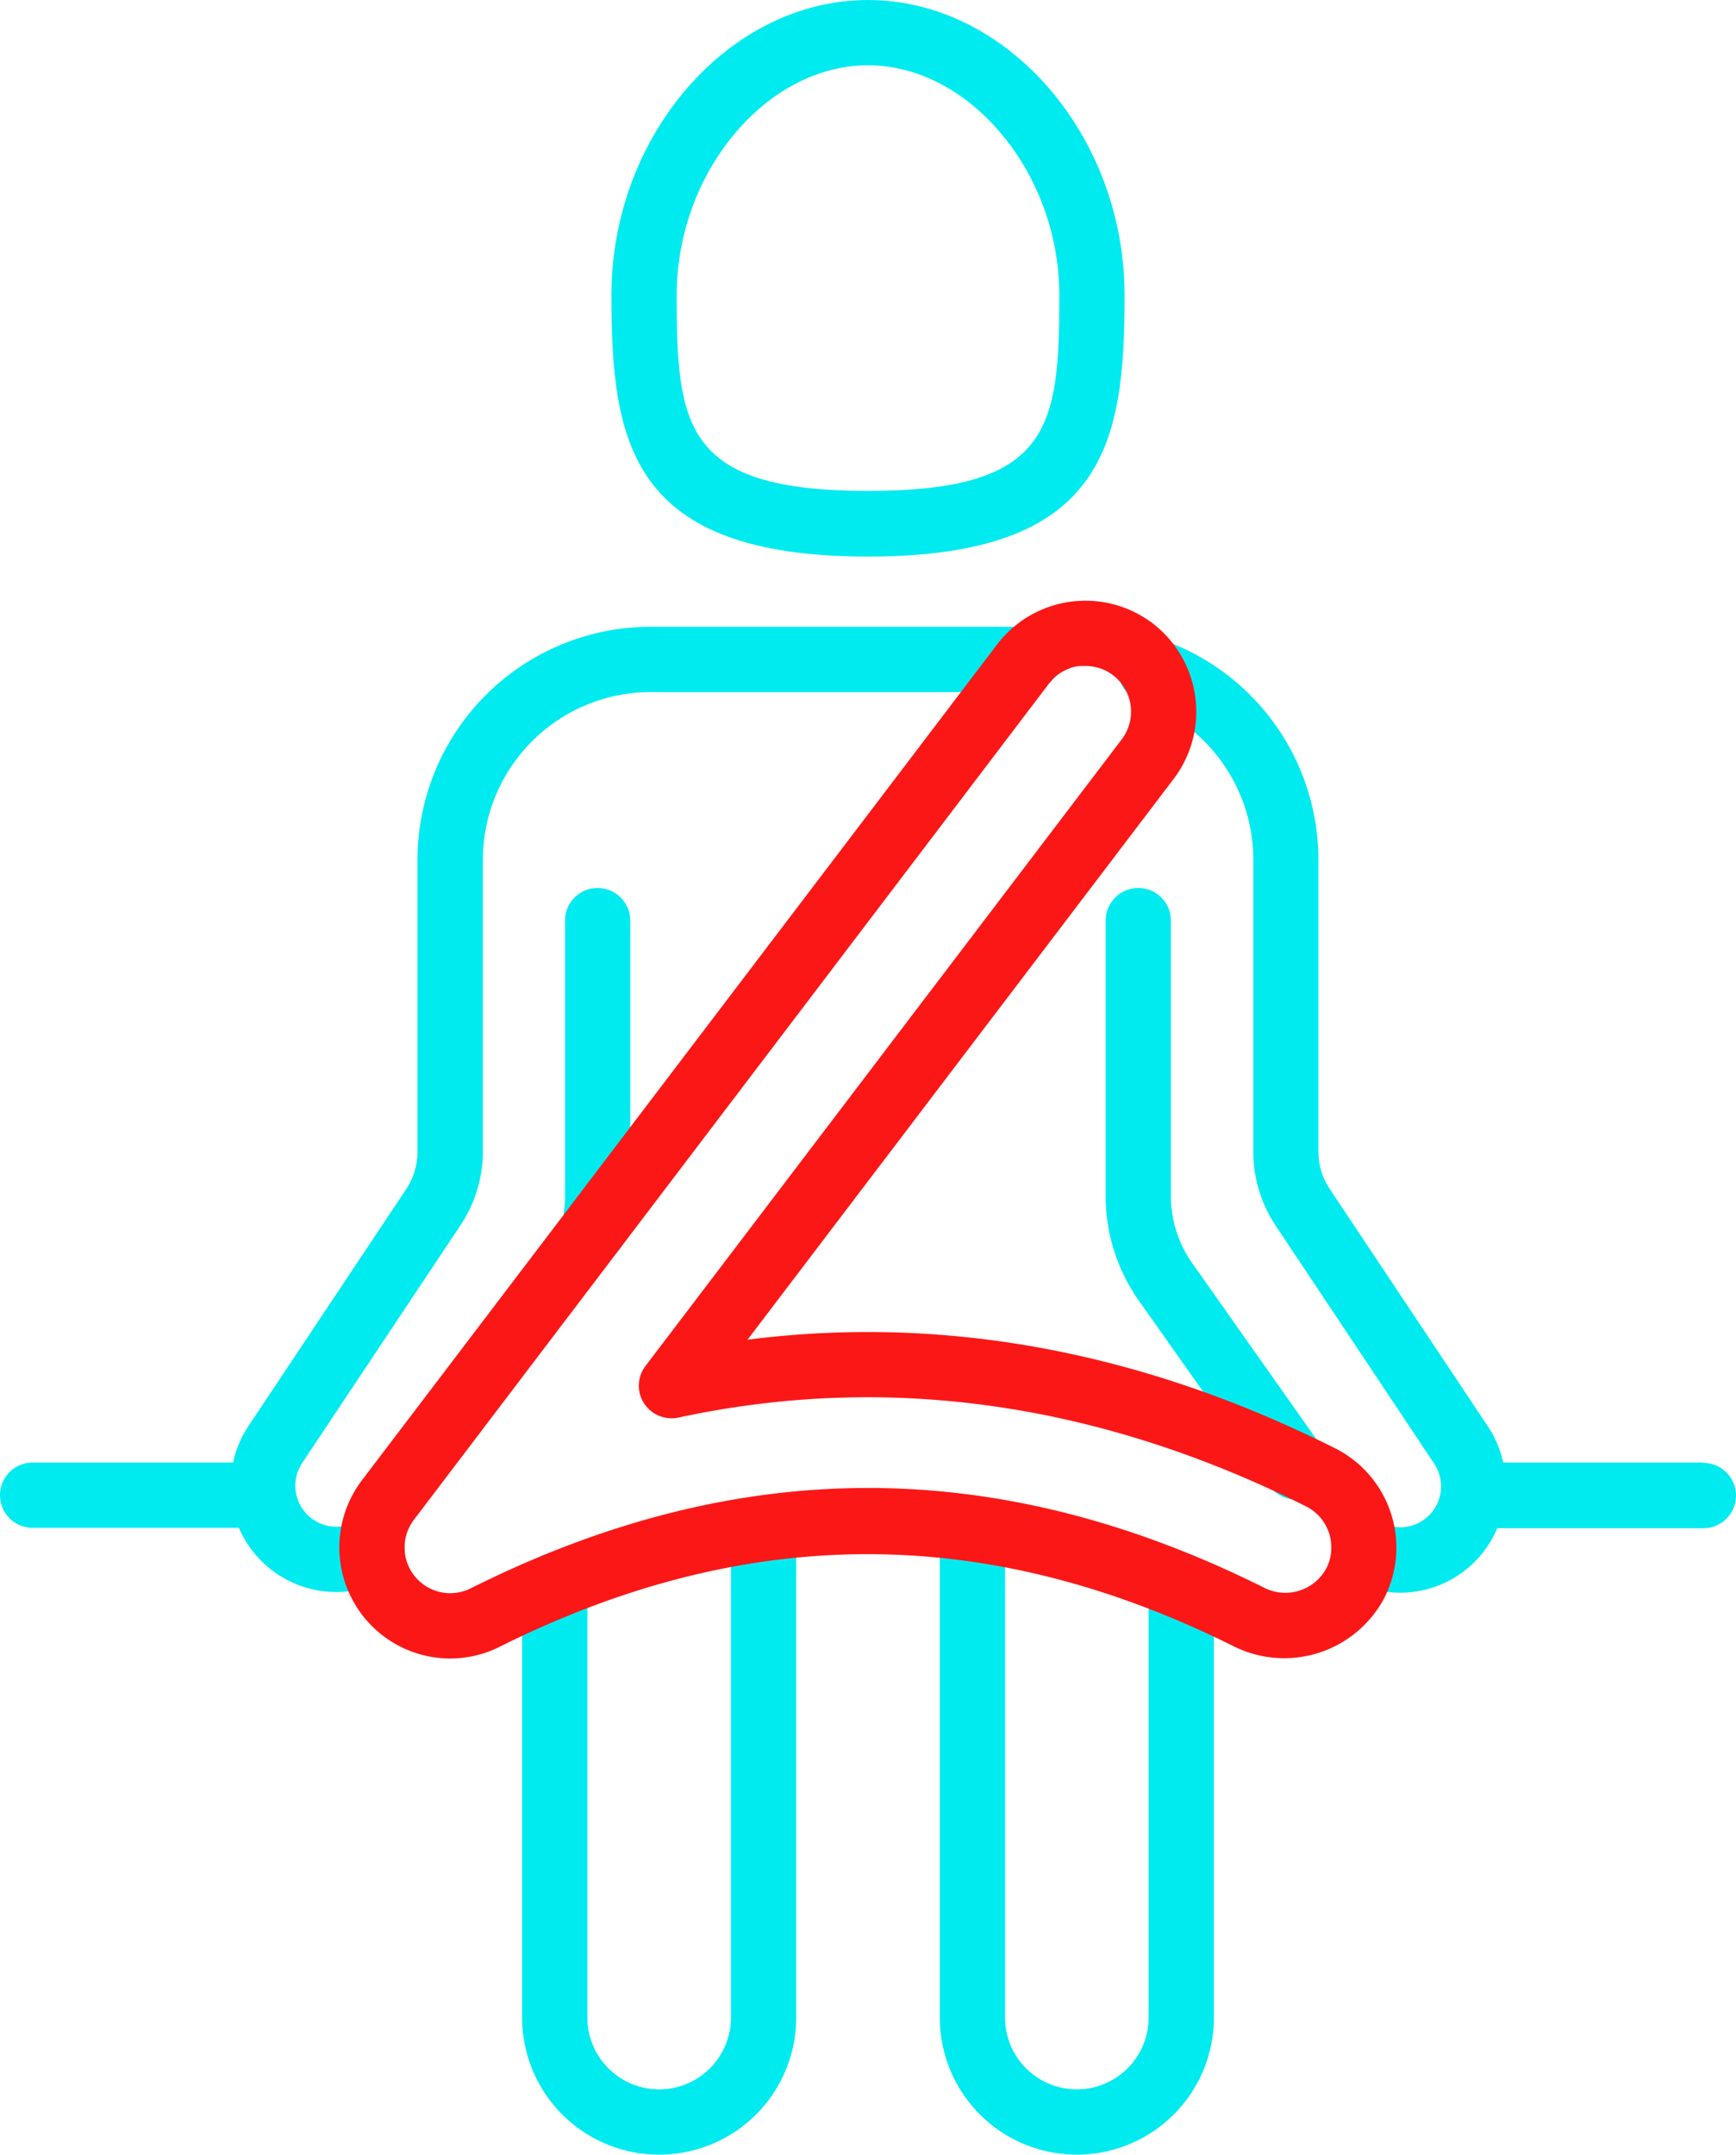
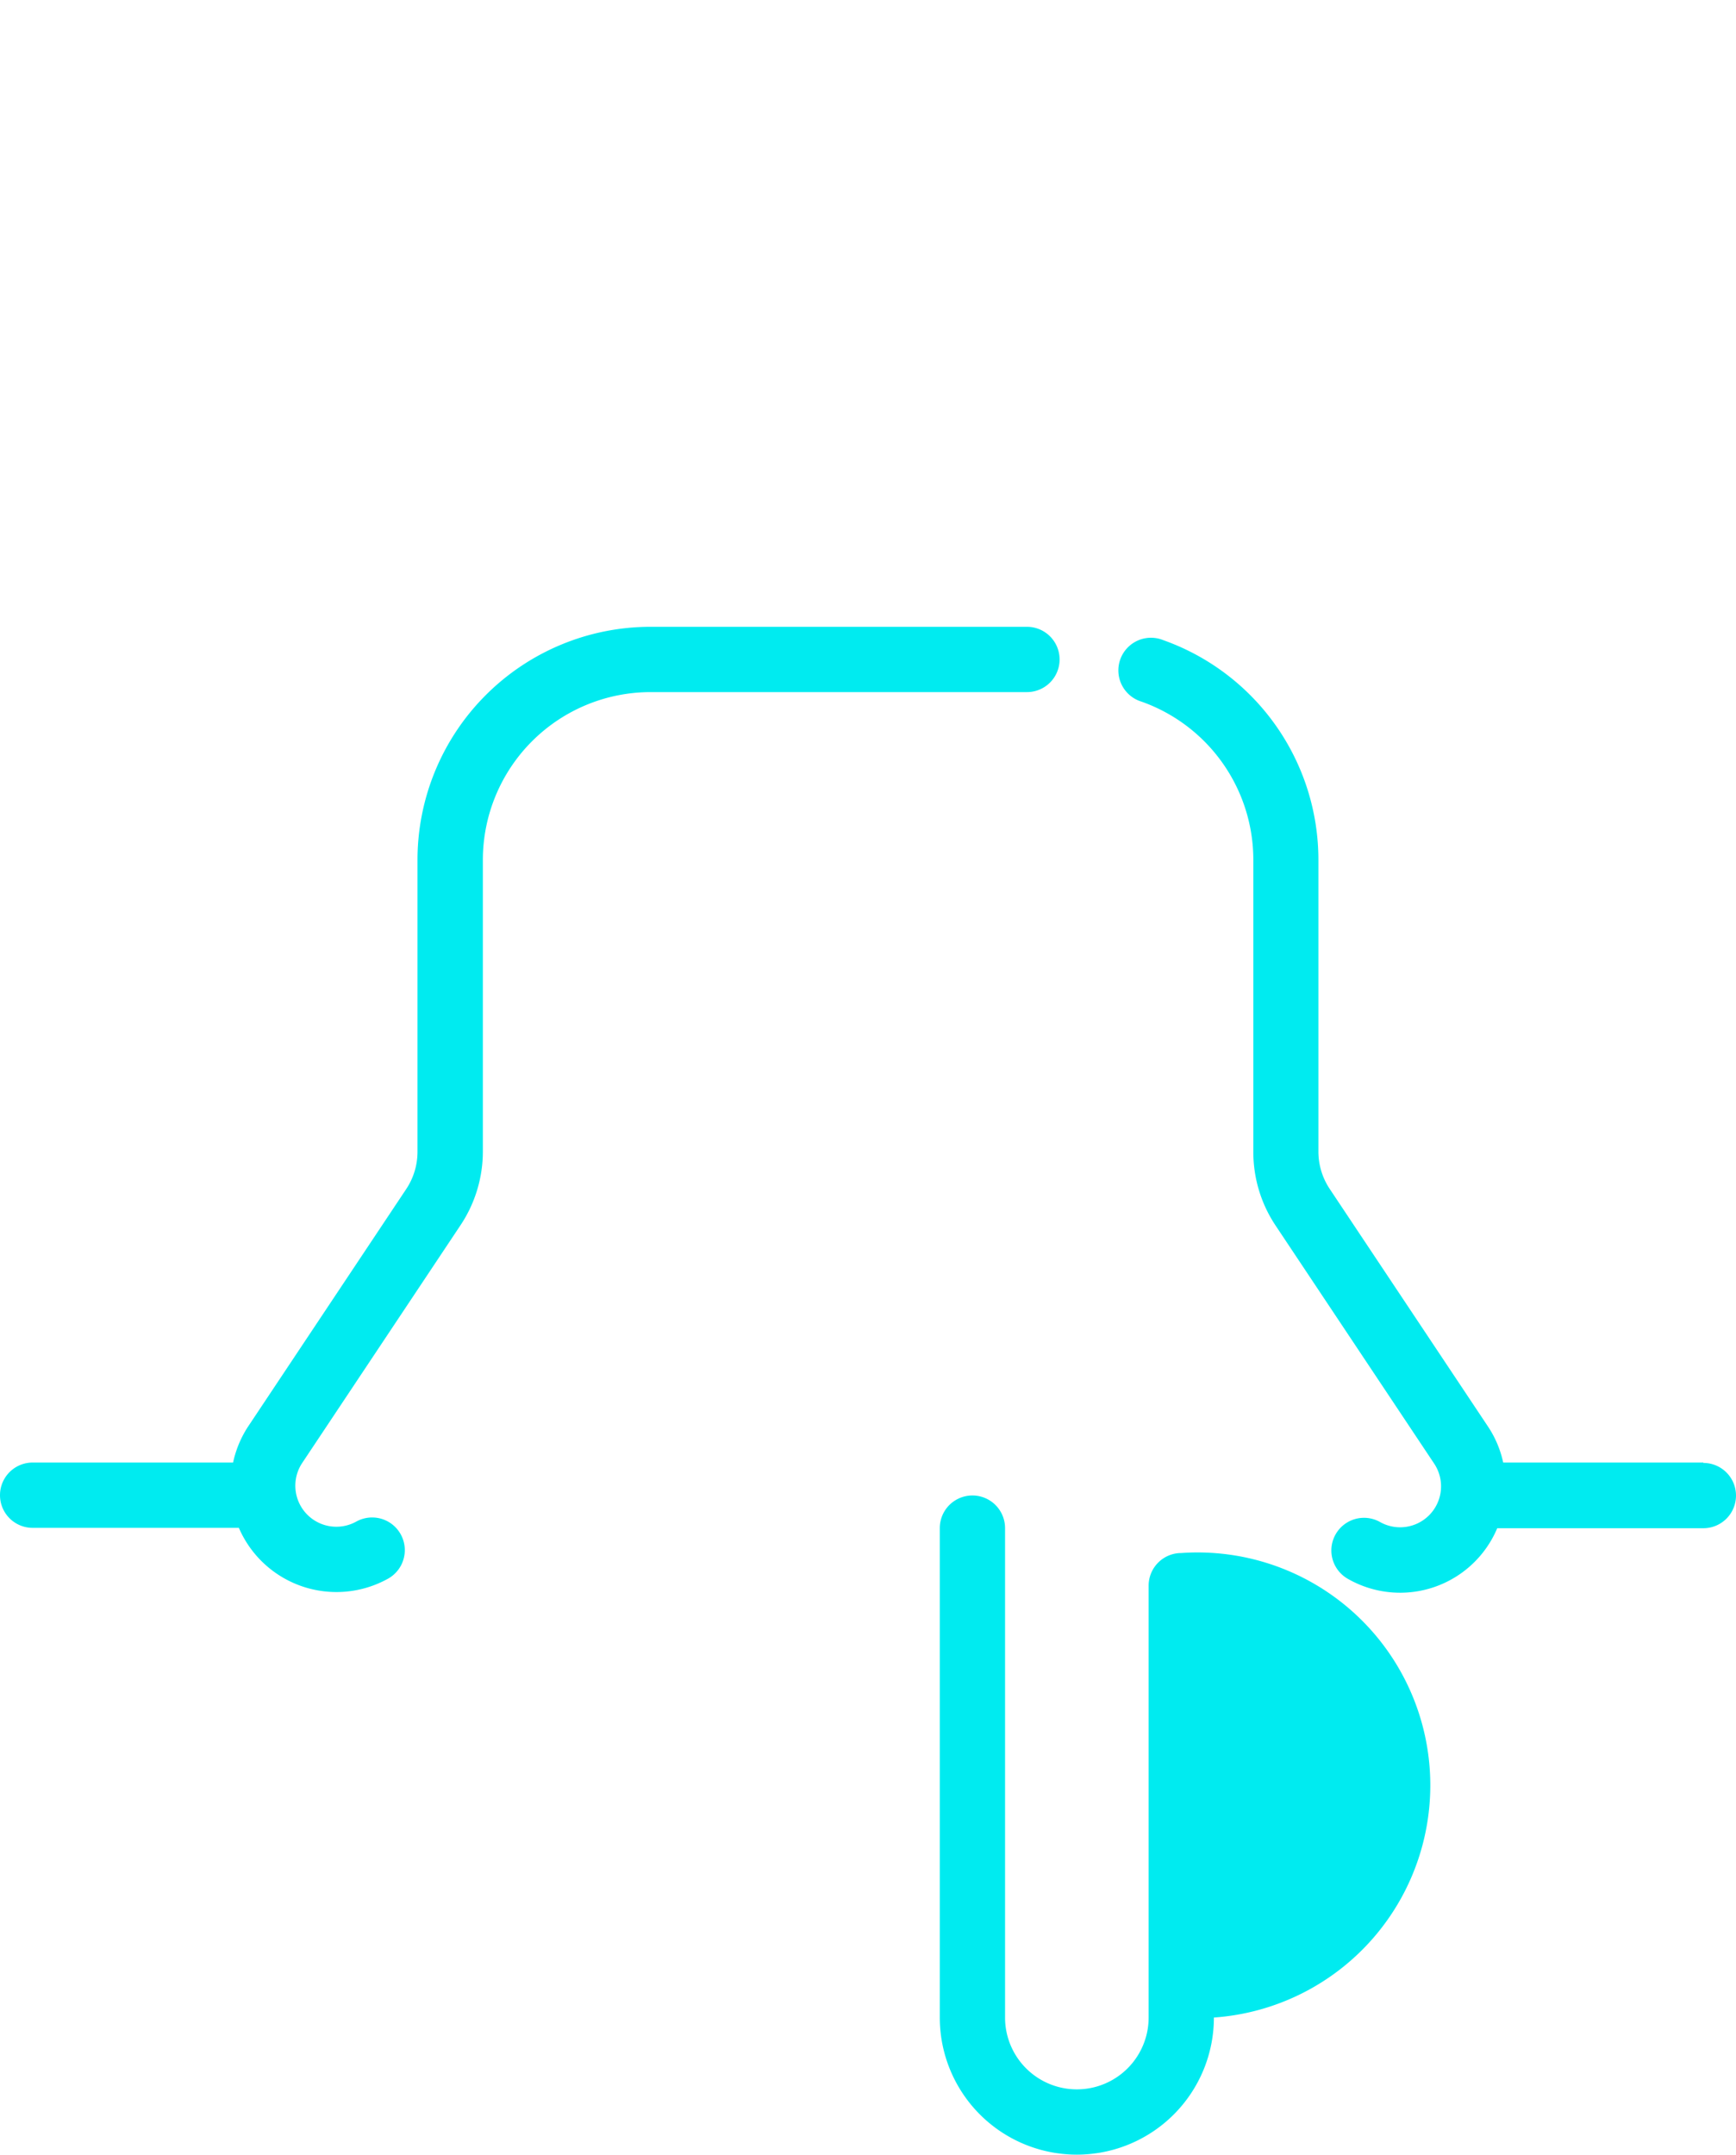
<svg xmlns="http://www.w3.org/2000/svg" viewBox="0 0 186.2 231">
  <defs>
    <style>.cls-1{fill:#00ebf0;}.cls-2{fill:#fc1717;}</style>
  </defs>
  <title>Asset 15</title>
  <g id="Layer_2" data-name="Layer 2">
-     <path class="cls-1" d="M60.6,98.7v29.5a12,12,0,0,1-.31,2.76,3.51,3.51,0,0,0,2.63,4.2,3.5,3.5,0,0,0,4.2-2.62,19.64,19.64,0,0,0,.48-4.34V98.7a3.5,3.5,0,0,0-7,0Z" />
    <path class="cls-1" d="M69.78,74.2h40.37a3.5,3.5,0,0,0,0-7H69.78a25,25,0,0,0-25,25v31.28a7.2,7.2,0,0,1-1.21,4L26.57,153A11.42,11.42,0,0,0,25,156.8H3.5a3.5,3.5,0,0,0,0,7H25.62a11.4,11.4,0,0,0,16,5.45,3.5,3.5,0,0,0-3.41-6.12,4.4,4.4,0,0,1-5.8-6.28l17-25.52a14.24,14.24,0,0,0,2.38-7.87V92.18A18,18,0,0,1,69.78,74.2Z" />
-     <path class="cls-1" d="M127.89,135.44a12.44,12.44,0,0,1-2.3-7.24V98.7a3.5,3.5,0,0,0-7,0v29.5a19.43,19.43,0,0,0,3.58,11.27L136,159.05a3.5,3.5,0,1,0,5.72-4Z" />
-     <path class="cls-1" d="M93.1,59.67c25.5,0,27.52-12.15,27.52-28C120.62,14.49,108,0,93.1,0S65.58,14.49,65.58,31.63C65.58,47.52,67.6,59.67,93.1,59.67ZM93.1,7C104,7,113.62,18.51,113.62,31.63c0,14.21-.87,21-20.52,21s-20.52-6.83-20.52-21C72.58,18.51,82.17,7,93.1,7Z" />
-     <path class="cls-1" d="M81.9,160.33a3.5,3.5,0,0,0-3.5,3.5V216.3a7.7,7.7,0,0,1-15.4,0V170a3.5,3.5,0,0,0-7,0V216.3a14.7,14.7,0,0,0,29.4,0V163.83A3.5,3.5,0,0,0,81.9,160.33Z" />
-     <path class="cls-1" d="M126.7,166.5a3.5,3.5,0,0,0-3.5,3.5v46.3a7.7,7.7,0,0,1-15.4,0V163.83a3.5,3.5,0,0,0-7,0V216.3a14.7,14.7,0,1,0,29.4,0V170A3.5,3.5,0,0,0,126.7,166.5Z" />
+     <path class="cls-1" d="M126.7,166.5a3.5,3.5,0,0,0-3.5,3.5v46.3a7.7,7.7,0,0,1-15.4,0V163.83a3.5,3.5,0,0,0-7,0V216.3a14.7,14.7,0,1,0,29.4,0A3.5,3.5,0,0,0,126.7,166.5Z" />
    <path class="cls-1" d="M182.7,156.8H161.23a11.18,11.18,0,0,0-1.61-3.83l-17-25.51a7.21,7.21,0,0,1-1.21-4V92.18a25,25,0,0,0-16.64-23.55,3.5,3.5,0,1,0-2.34,6.59,18,18,0,0,1,12,17v31.28a14.19,14.19,0,0,0,2.38,7.88l17,25.51a4.39,4.39,0,0,1-5.8,6.28,3.5,3.5,0,0,0-3.42,6.11,11.3,11.3,0,0,0,16-5.44H182.7a3.5,3.5,0,0,0,0-7Z" />
-     <path class="cls-2" d="M48.28,177.81a11.91,11.91,0,0,1-9.46-19.11l68.12-89.6a11.92,11.92,0,0,1,16.68-2.28,11.93,11.93,0,0,1,2.27,16.68L80.18,143.63c21-2.69,42.23,1.22,63,11.63a11.92,11.92,0,0,1,5.33,16,12.15,12.15,0,0,1-16,5.33c-26.56-13.29-52.39-13.29-79,0A11.87,11.87,0,0,1,48.28,177.81ZM116.42,71.4c-.22,0-.45,0-.67,0a4.88,4.88,0,0,0-3.24,1.89L44.4,162.93a4.9,4.9,0,0,0,6.1,7.35c28.67-14.34,56.54-14.34,85.21,0a5,5,0,0,0,6.58-2.2,4.93,4.93,0,0,0-2.2-6.58c-22.28-11.14-44.94-14.35-67.33-9.52a3.53,3.53,0,0,1-3.69-1.54,3.49,3.49,0,0,1,.17-4l51.08-67.18a4.91,4.91,0,0,0-.94-6.87A4.83,4.83,0,0,0,116.42,71.4Z" />
  </g>
</svg>